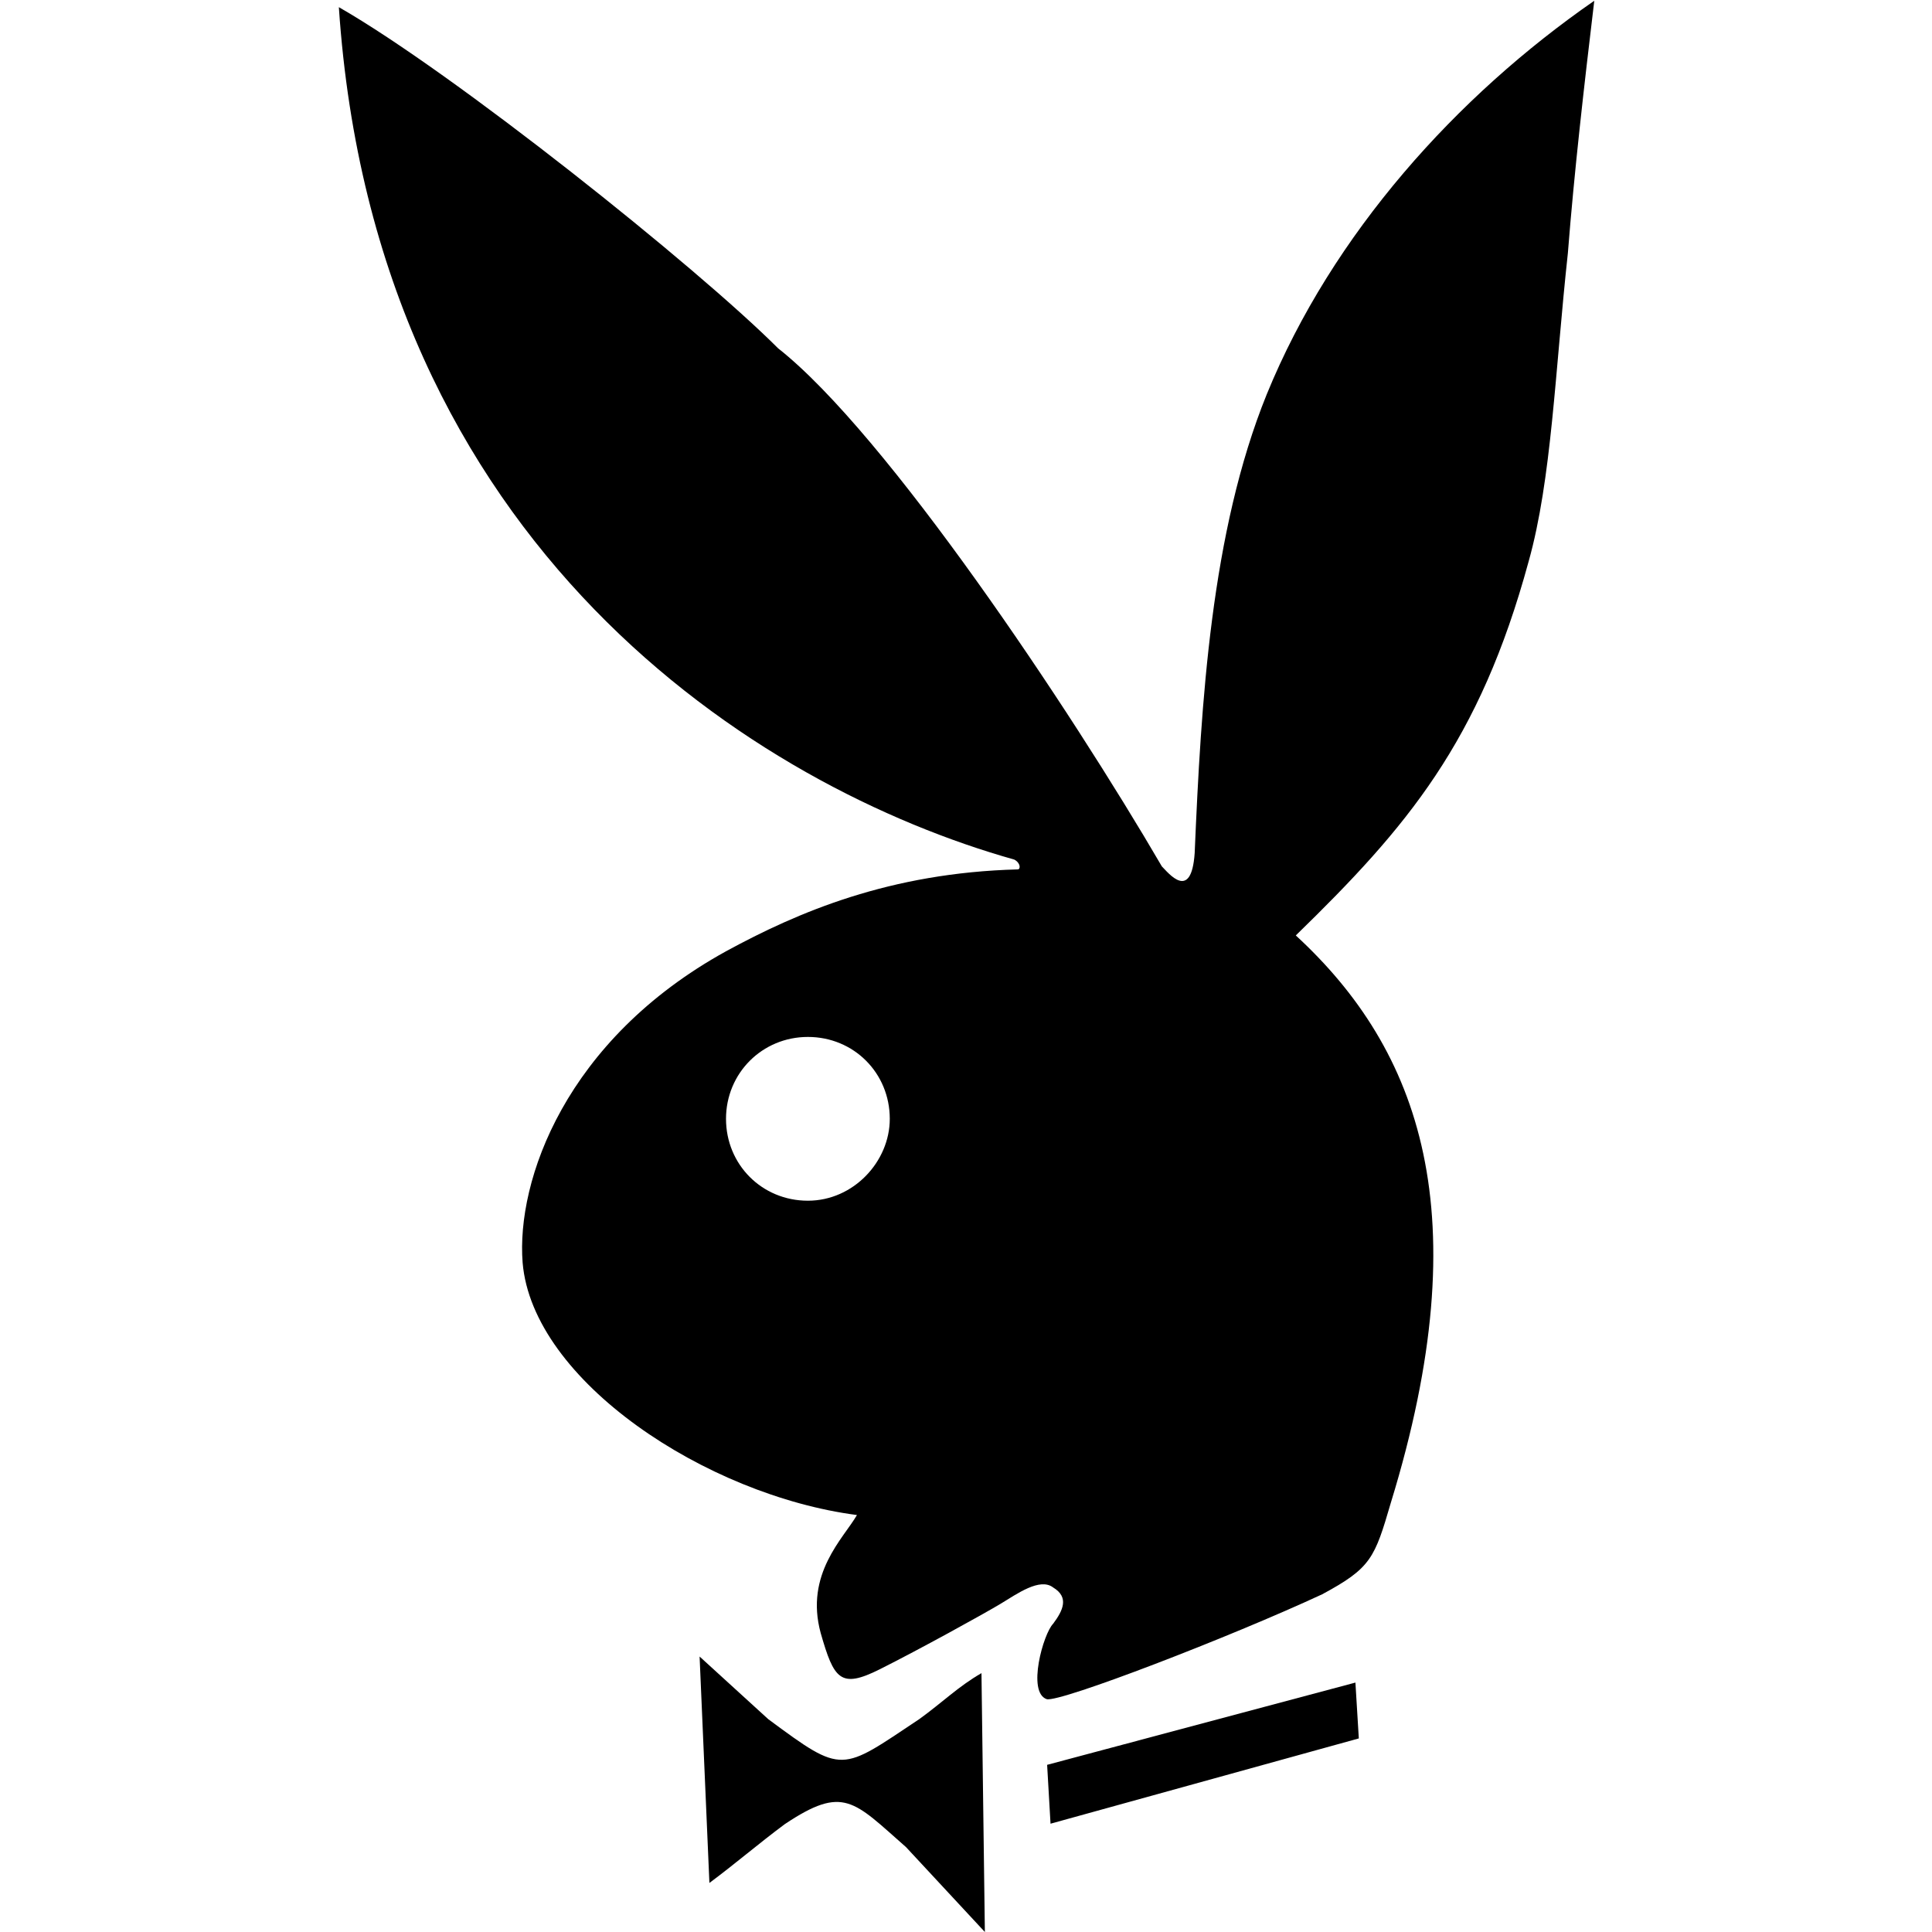
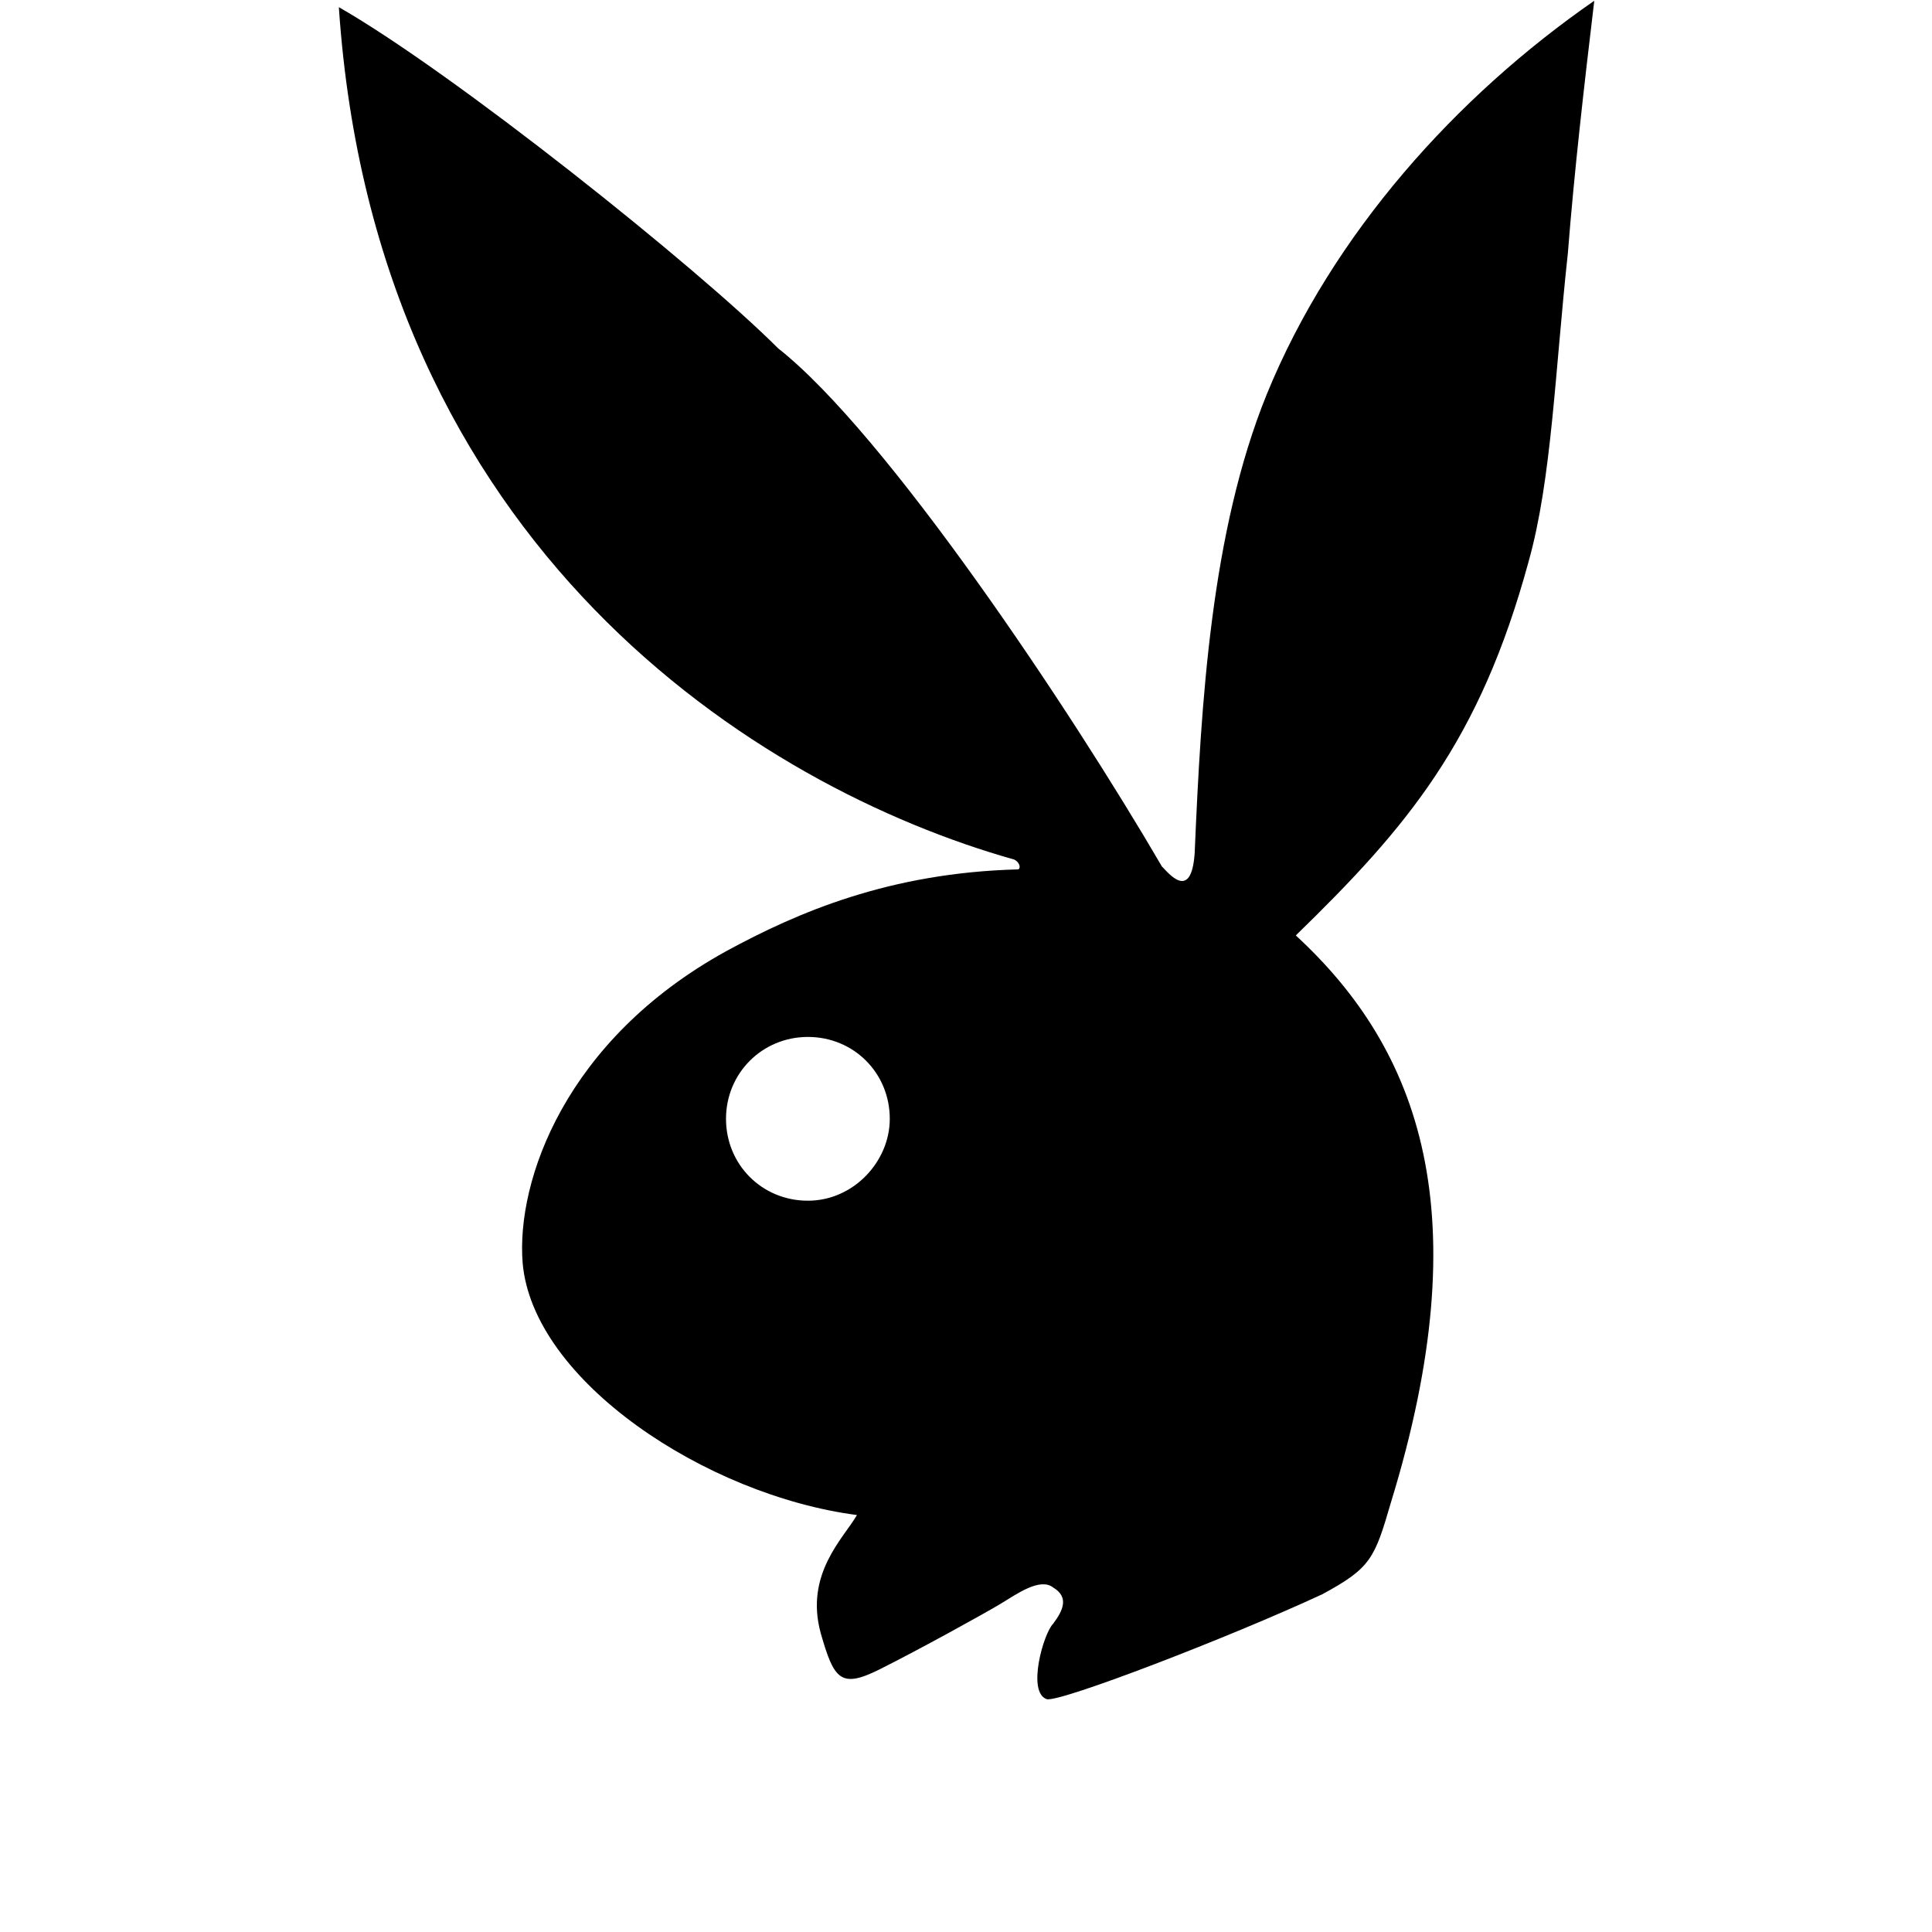
<svg xmlns="http://www.w3.org/2000/svg" version="1.1" id="Layer_1" x="0px" y="0px" viewBox="0 0 512 512" style="enable-background:new 0 0 512 512;" xml:space="preserve">
  <path d="M335.7,104.5c-14.8,36.5-17.4,81.7-19.1,121.6c-0.9,13-7,5.2-8.7,3.5c-24.3-41.7-73-114.7-101.7-137.3  c-21.7-21.7-86-73-116.4-90.4c9.6,143.4,111.2,206.8,179,225.9c1.7,0.9,1.7,2.6,0.9,2.6c-33.9,0.9-58.2,11.3-77.3,21.7  c-42.6,23.5-55.6,60.8-53.9,82.5c2.6,31.3,48.7,61.7,88.6,66.9c-3.5,6.1-13.9,15.6-9.6,31.3c3.5,12.2,5.2,14.8,15.6,9.6  c10.4-5.2,27.8-14.8,32.1-17.4s10.4-7,13.9-4.3c4.3,2.6,2.6,6.1,0,9.6c-2.6,2.6-7,18.2-1.7,20c3.5,0.9,48.7-16.5,73-27.8  c13-7,13.9-9.6,18.2-24.3c23.5-76.5,7.8-119.9-25.2-150.3c29.5-28.7,48.7-51.3,61.7-99.1c6.1-21.7,7-50.4,10.4-81.7  c1.7-21.7,4.3-44.3,7-66.9C386.1,25.4,353.1,61.9,335.7,104.5L335.7,104.5z M214.1,318.2c-12.2,0-21.7-9.6-21.7-21.7  s9.6-21.7,21.7-21.7c12.2,0,21.7,9.6,21.7,21.7C235.8,307.8,226.2,318.2,214.1,318.2z" />
-   <path d="M185.4,439l2.6,60c7-5.2,13-10.4,20-15.6c15.6-10.4,18.2-6.1,32.1,6.1L261,512l-0.9-68.6c-6.1,3.5-10.4,7.8-16.5,12.2  c-20.9,13.9-20,14.8-40,0L185.4,439z M277.5,467.7l0.9,15.6l81.7-22.6l-0.9-14.8L277.5,467.7z" />
</svg>